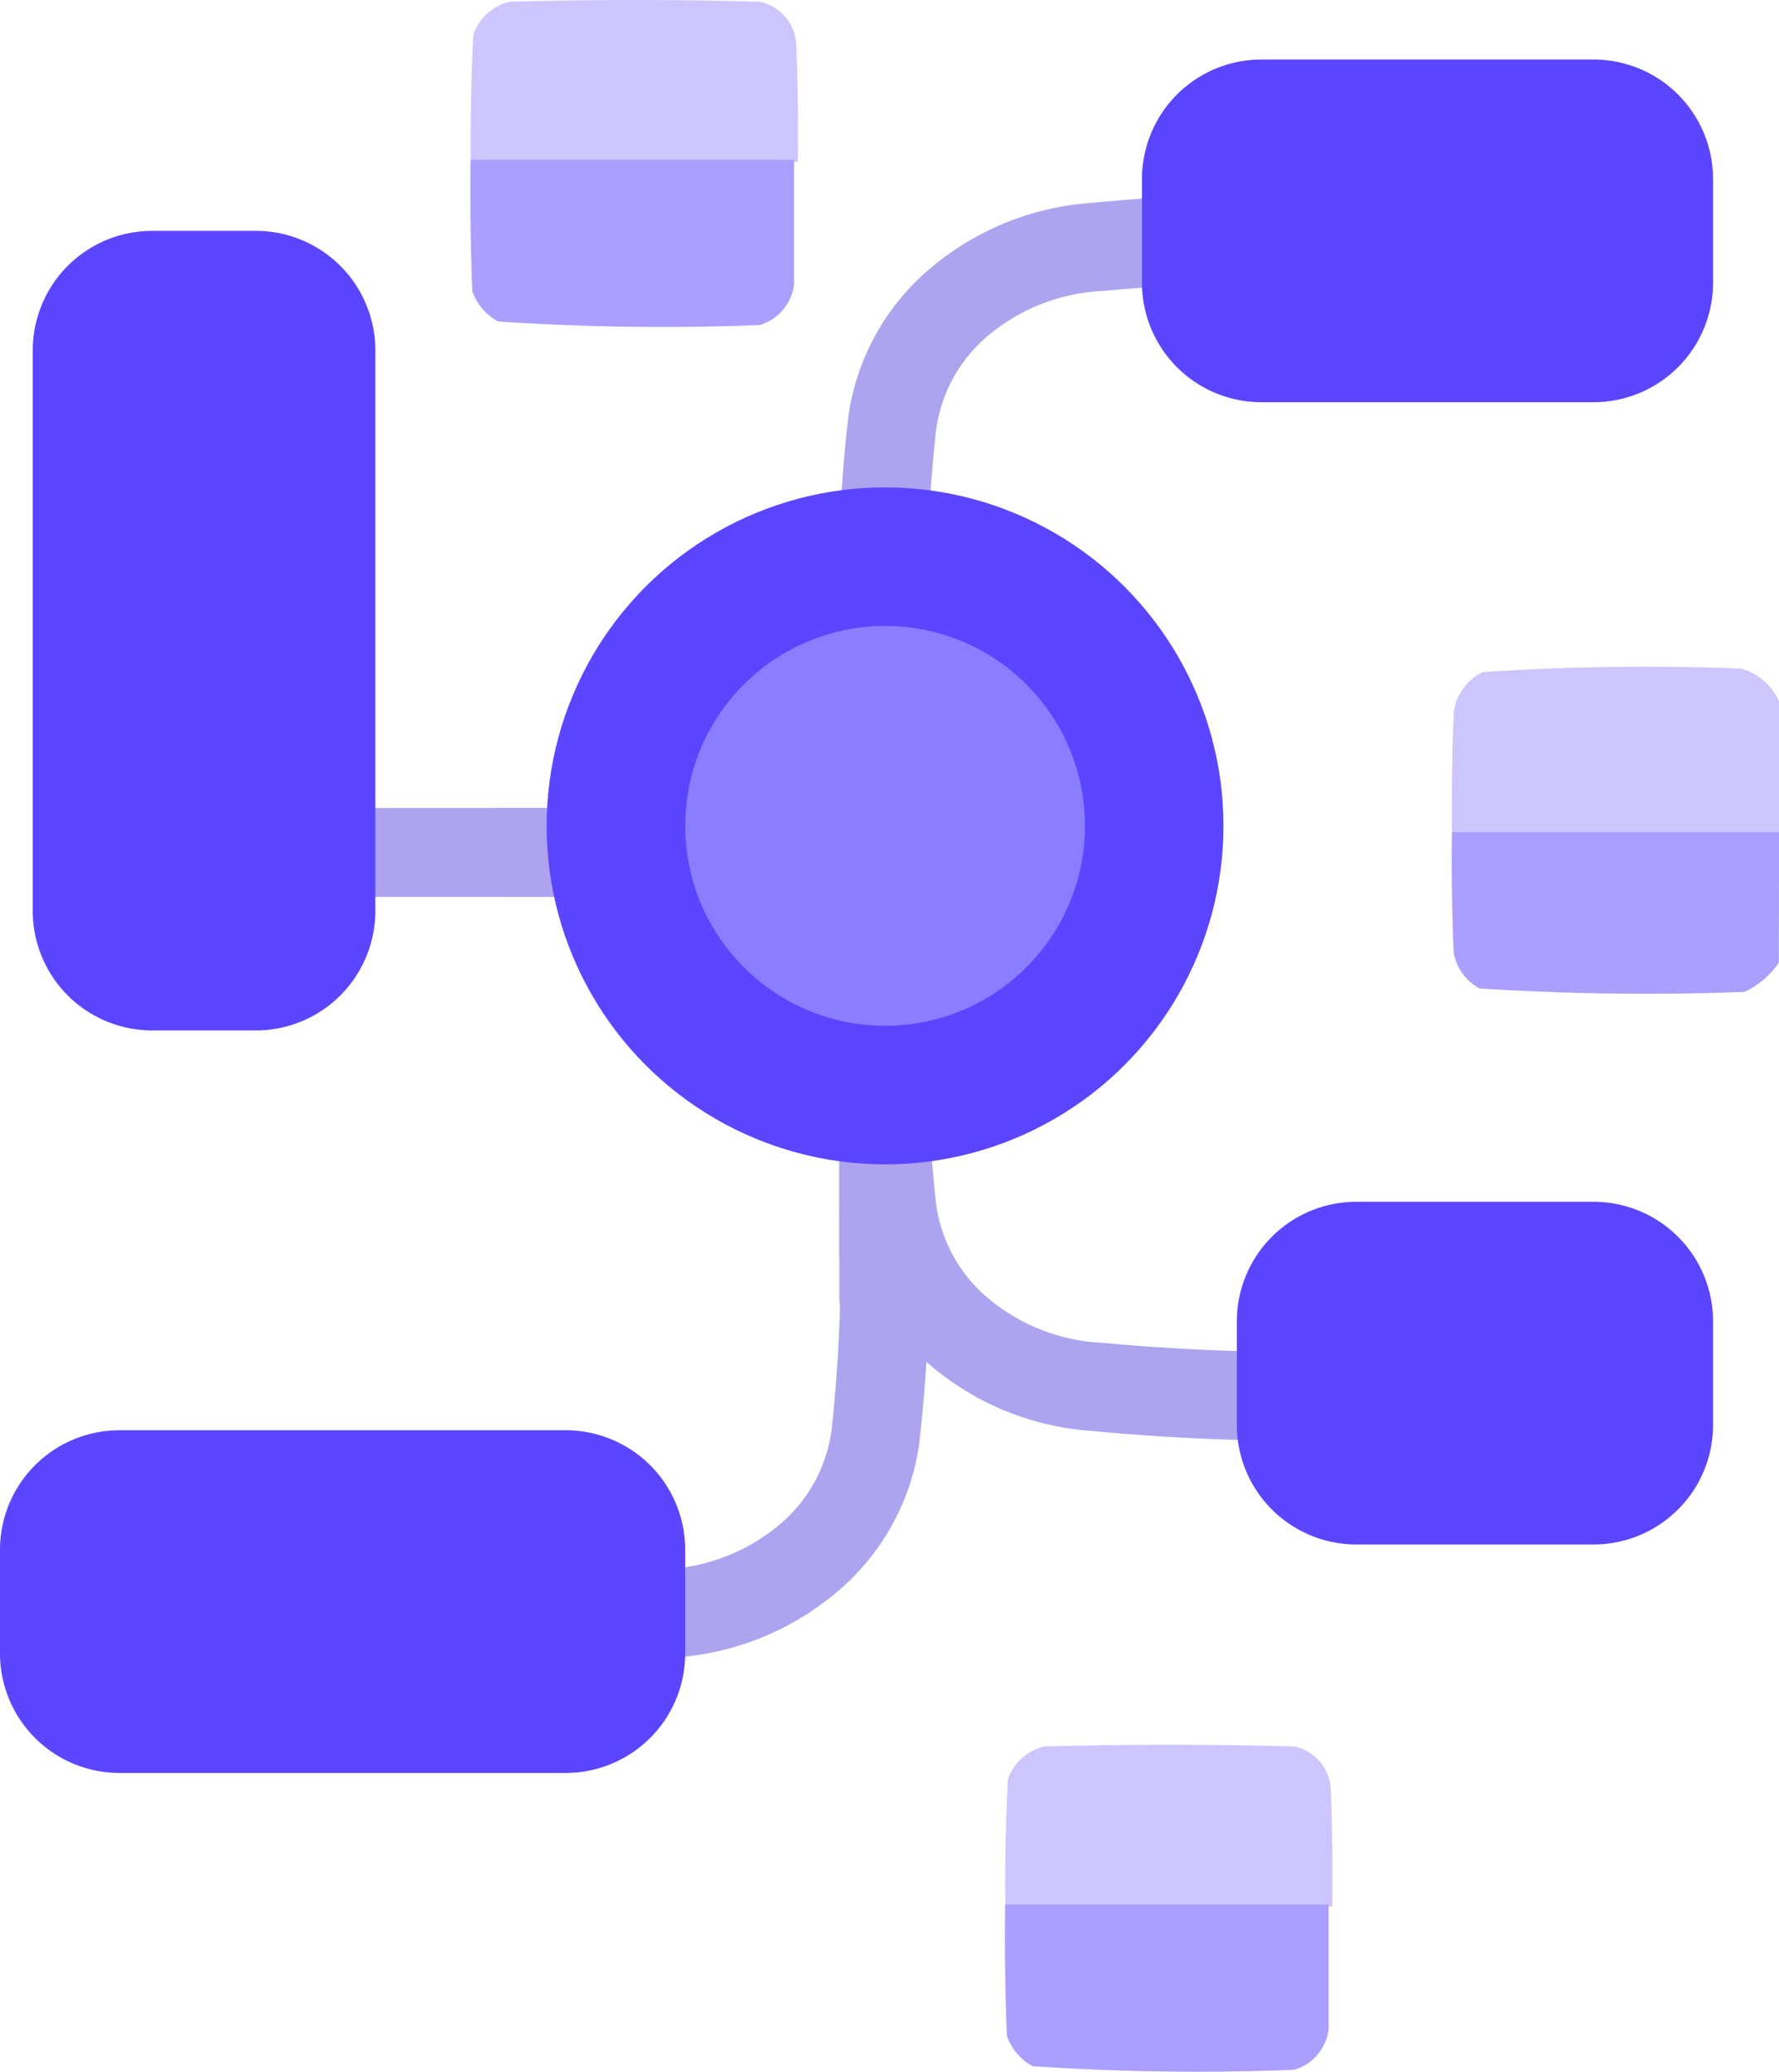
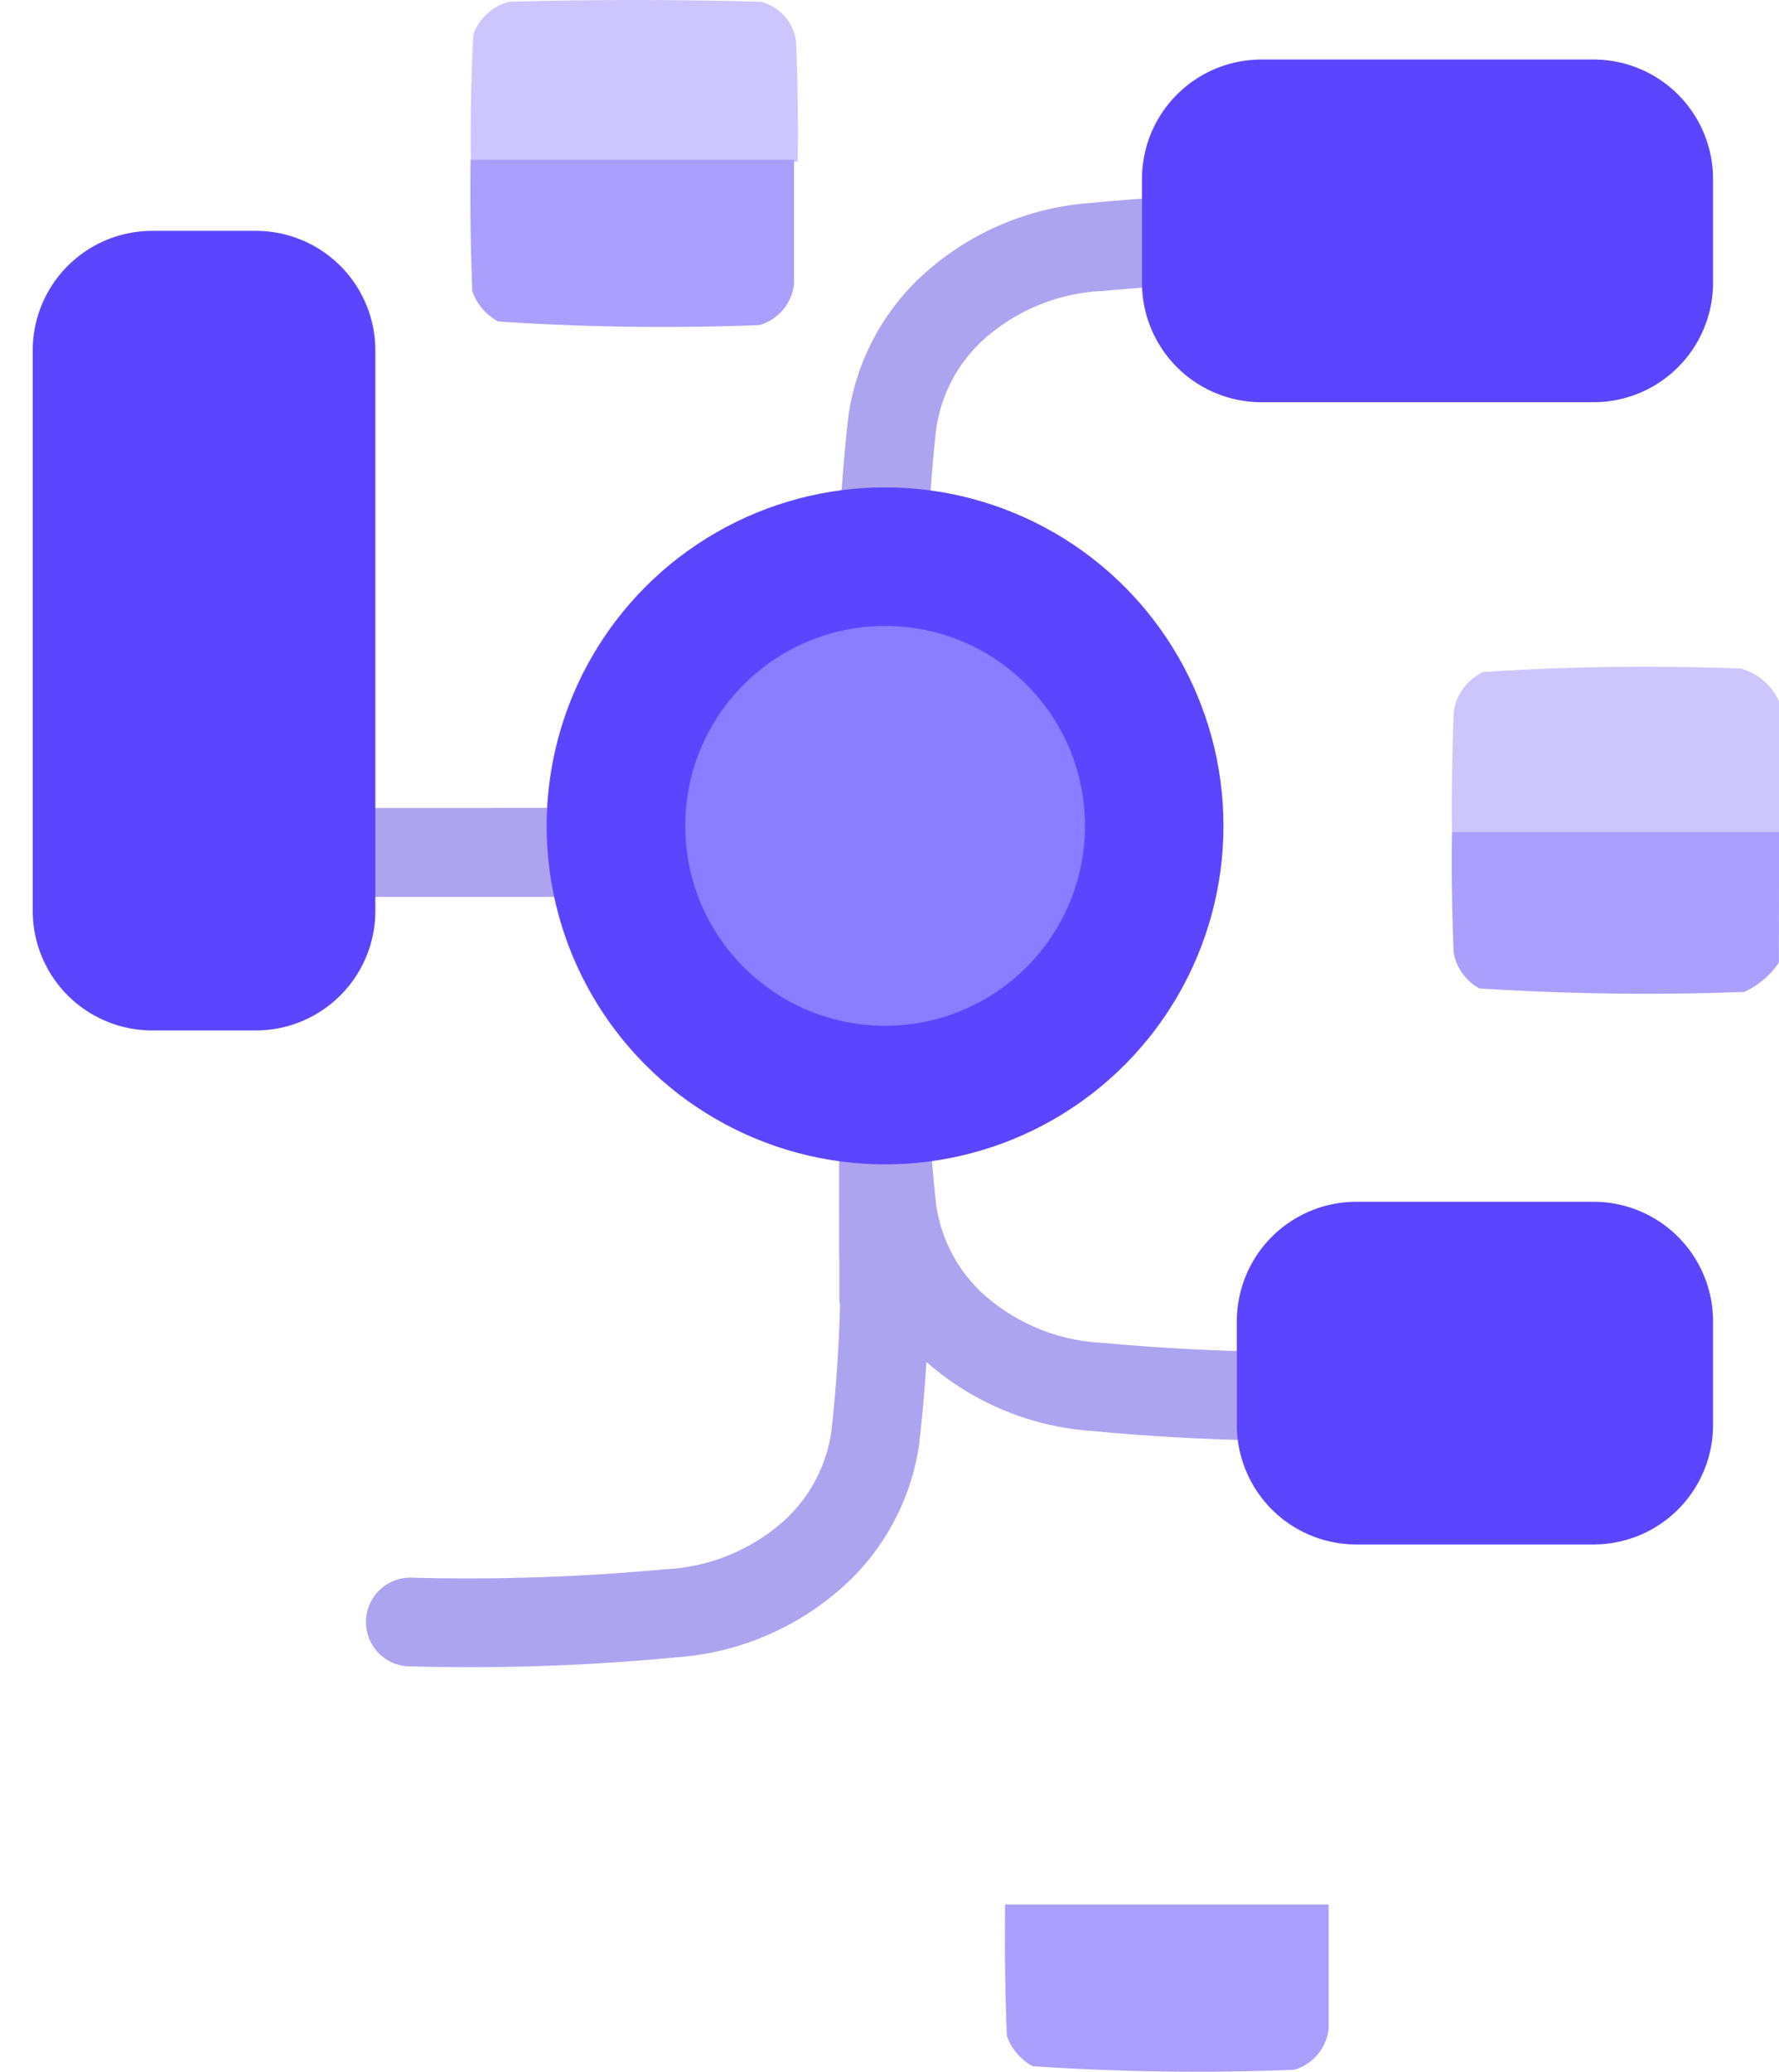
<svg xmlns="http://www.w3.org/2000/svg" width="29.775" height="34.668" viewBox="0 0 29.775 34.668">
  <g id="Group_80138" data-name="Group 80138" transform="translate(-574.517 -1048.965)">
    <g id="Group_78901" data-name="Group 78901" transform="translate(574.517 1049.961)">
      <g id="Group_78900" data-name="Group 78900" transform="translate(0 0)">
        <g id="Group_78747" data-name="Group 78747" transform="translate(0 0)">
          <g id="Group_78507" data-name="Group 78507" transform="translate(0 0)">
            <g id="Group_78496" data-name="Group 78496" transform="translate(0 0)">
              <g id="Group_78412" data-name="Group 78412">
                <path id="Path_87493" data-name="Path 87493" d="M.6,0h6.4c.264,0,.633.445.633.709s-.369.778-.633.778H.6C.337,1.487,0,1.068,0,.8S.337,0,.6,0Z" transform="translate(15.284 14.011) rotate(180)" fill="#ada3ef" />
                <path id="Path_88910" data-name="Path 88910" d="M.6,0h6.4c.264,0,.633.445.633.709s-.369.778-.633.778H.6C.337,1.487,0,1.068,0,.8S.337,0,.6,0Z" transform="translate(10.645 14.011) rotate(180)" fill="#ada3ef" />
                <path id="Path_87488" data-name="Path 87488" d="M13.993,14.25a.743.743,0,0,0-.743.743v.1a25.554,25.554,0,0,0,.156,3.886,3.965,3.965,0,0,0,1.222,2.319,4.668,4.668,0,0,0,2.843,1.227,36.213,36.213,0,0,0,4.392.152h.056a.743.743,0,1,0,0-1.486,35.657,35.657,0,0,1-4.25-.139,3.217,3.217,0,0,1-1.99-.8,2.5,2.5,0,0,1-.809-1.524,25.477,25.477,0,0,1-.134-3.726A.743.743,0,0,0,13.993,14.25Z" transform="translate(0.797 0.422)" fill="#ada4ef" />
                <path id="Path_88909" data-name="Path 88909" d="M13.993,22.672a.743.743,0,0,1-.743-.743v-.1a25.554,25.554,0,0,1,.156-3.886,3.965,3.965,0,0,1,1.222-2.319A4.668,4.668,0,0,1,17.472,14.4a36.212,36.212,0,0,1,4.392-.152h.056a.743.743,0,1,1,0,1.486,35.657,35.657,0,0,0-4.25.139,3.217,3.217,0,0,0-1.99.8A2.5,2.5,0,0,0,14.87,18.2a25.477,25.477,0,0,0-.134,3.726A.743.743,0,0,1,13.993,22.672Z" transform="translate(0.797 -12.001)" fill="#ada4ef" />
                <path id="Path_88908" data-name="Path 88908" d="M21.92,14.25a.743.743,0,0,1,.743.743v.1a25.554,25.554,0,0,1-.156,3.886,3.965,3.965,0,0,1-1.222,2.319,4.668,4.668,0,0,1-2.843,1.227,36.213,36.213,0,0,1-4.392.152h-.056a.743.743,0,1,1,0-1.486,35.657,35.657,0,0,0,4.25-.139,3.217,3.217,0,0,0,1.99-.8,2.5,2.5,0,0,0,.809-1.524,25.478,25.478,0,0,0,.134-3.726A.743.743,0,0,1,21.92,14.25Z" transform="translate(-7.126 4.211)" fill="#ada4ef" />
                <g id="Group_78508" data-name="Group 78508">
                  <g id="Group_78308" data-name="Group 78308">
                    <g id="Group_78499" data-name="Group 78499">
                      <path id="Union_144" data-name="Union 144" d="M22.153,24.847a2,2,0,0,1-2-2V21.113a2,2,0,0,1,2-2h3.97a2,2,0,0,1,2,2v1.734a2,2,0,0,1-2,2ZM2,16.246a2,2,0,0,1-2-2V4.867a2,2,0,0,1,2-2H3.734a2,2,0,0,1,2,2v9.379a2,2,0,0,1-2,2ZM20.565,5.734a2,2,0,0,1-2-2V2a2,2,0,0,1,2-2h5.558a2,2,0,0,1,2,2V3.734a2,2,0,0,1-2,2Z" transform="translate(0.548)" fill="#5b45ff" />
-                       <path id="Union_147" data-name="Union 147" d="M2,0H9.468a2,2,0,0,1,2,2V3.734a2,2,0,0,1-2,2H2a2,2,0,0,1-2-2V2A2,2,0,0,1,2,0Z" transform="translate(0 22.936)" fill="#5b45ff" />
                    </g>
                  </g>
                </g>
                <path id="Path_88893" data-name="Path 88893" d="M.6,0h6.4c.264,0,.633.445.633.709s-.369.778-.633.778H.6C.337,1.487,0,1.068,0,.8S.337,0,.6,0Z" transform="translate(14.048 21.359) rotate(-90)" fill="#ada3ef" />
                <path id="Path_88896" data-name="Path 88896" d="M.6,0h6.4c.264,0,.633.445.633.709s-.369.778-.633.778H.6C.337,1.487,0,1.068,0,.8S.337,0,.6,0Z" transform="translate(14.047 20.619) rotate(-90)" fill="#ada3ef" />
                <path id="Path_88907" data-name="Path 88907" d="M.6,0h6.4c.264,0,.633.445.633.709s-.369.778-.633.778H.6C.337,1.487,0,1.068,0,.8S.337,0,.6,0Z" transform="translate(14.05 17.088) rotate(-90)" fill="#ada3ef" />
              </g>
            </g>
          </g>
          <circle id="Ellipse_5357" data-name="Ellipse 5357" cx="5.664" cy="5.664" r="5.664" transform="translate(9.149 7.159)" fill="#5b45ff" />
          <circle id="Ellipse_5358" data-name="Ellipse 5358" cx="3.345" cy="3.345" r="3.345" transform="translate(11.469 9.478)" fill="#8a7dff" />
        </g>
      </g>
    </g>
    <g id="Group_79247" data-name="Group 79247" transform="translate(582.393 1048.965)">
      <g id="Group_79252" data-name="Group 79252" transform="translate(0)">
        <g id="Group_79223" data-name="Group 79223" opacity="0.6">
          <path id="Path_91624" data-name="Path 91624" d="M143.441,82.207h5.472q.014-1.008-.029-2.016a.777.777,0,0,0-.6-.662q-2.1-.058-4.2,0a.866.866,0,0,0-.6.547Q143.427,81.141,143.441,82.207Z" transform="translate(-143.437 -79.5)" fill="#aa9ffd" fill-rule="evenodd" opacity="0.986" />
        </g>
        <g id="Group_79225" data-name="Group 79225" transform="translate(0 2.673)">
          <path id="Path_91626" data-name="Path 91626" d="M144.5,127.5q-.014,1.1.029,2.2a.923.923,0,0,0,.432.506,41.123,41.123,0,0,0,4.377.06.809.809,0,0,0,.576-.684V127.5Z" transform="translate(-144.5 -127.5)" fill="#aa9ffd" fill-rule="evenodd" />
        </g>
      </g>
    </g>
    <g id="Group_79253" data-name="Group 79253" transform="translate(591.339 1078.16)">
      <g id="Group_79252-2" data-name="Group 79252" transform="translate(0.001 -0.001)">
        <g id="Group_79223-2" data-name="Group 79223" opacity="0.6">
-           <path id="Path_91624-2" data-name="Path 91624" d="M143.441,82.207h5.472q.014-1.008-.029-2.016a.777.777,0,0,0-.6-.662q-2.1-.058-4.2,0a.866.866,0,0,0-.6.547Q143.427,81.141,143.441,82.207Z" transform="translate(-143.437 -79.5)" fill="#aa9ffd" fill-rule="evenodd" opacity="0.986" />
-         </g>
+           </g>
        <g id="Group_79225-2" data-name="Group 79225" transform="translate(0 2.673)">
          <path id="Path_91626-2" data-name="Path 91626" d="M144.5,127.5q-.014,1.1.029,2.2a.923.923,0,0,0,.432.506,41.123,41.123,0,0,0,4.377.06.809.809,0,0,0,.576-.684V127.5Z" transform="translate(-144.5 -127.5)" fill="#aa9ffd" fill-rule="evenodd" />
        </g>
      </g>
    </g>
    <g id="Group_79248" data-name="Group 79248" transform="translate(598.817 1060.122)">
      <g id="Group_79226" data-name="Group 79226" transform="translate(0.001 -0.001)" opacity="0.6">
        <path id="Path_91627" data-name="Path 91627" d="M-.5,146.225H4.975v-2.189a1,1,0,0,0-.634-.547,41.4,41.4,0,0,0-4.32.058.873.873,0,0,0-.49.662Q-.511,145.216-.5,146.225Z" transform="translate(0.5 -143.458)" fill="#aa9ffd" fill-rule="evenodd" opacity="0.982" />
      </g>
      <g id="Group_79227" data-name="Group 79227" transform="translate(0.001 2.766)">
        <path id="Path_91628" data-name="Path 91628" d="M4.975,191.5H-.5q-.014,1.008.029,2.016a.851.851,0,0,0,.432.6,43.618,43.618,0,0,0,4.435.058,1.429,1.429,0,0,0,.576-.49Z" transform="translate(0.5 -191.5)" fill="#aa9ffd" fill-rule="evenodd" />
      </g>
    </g>
  </g>
</svg>